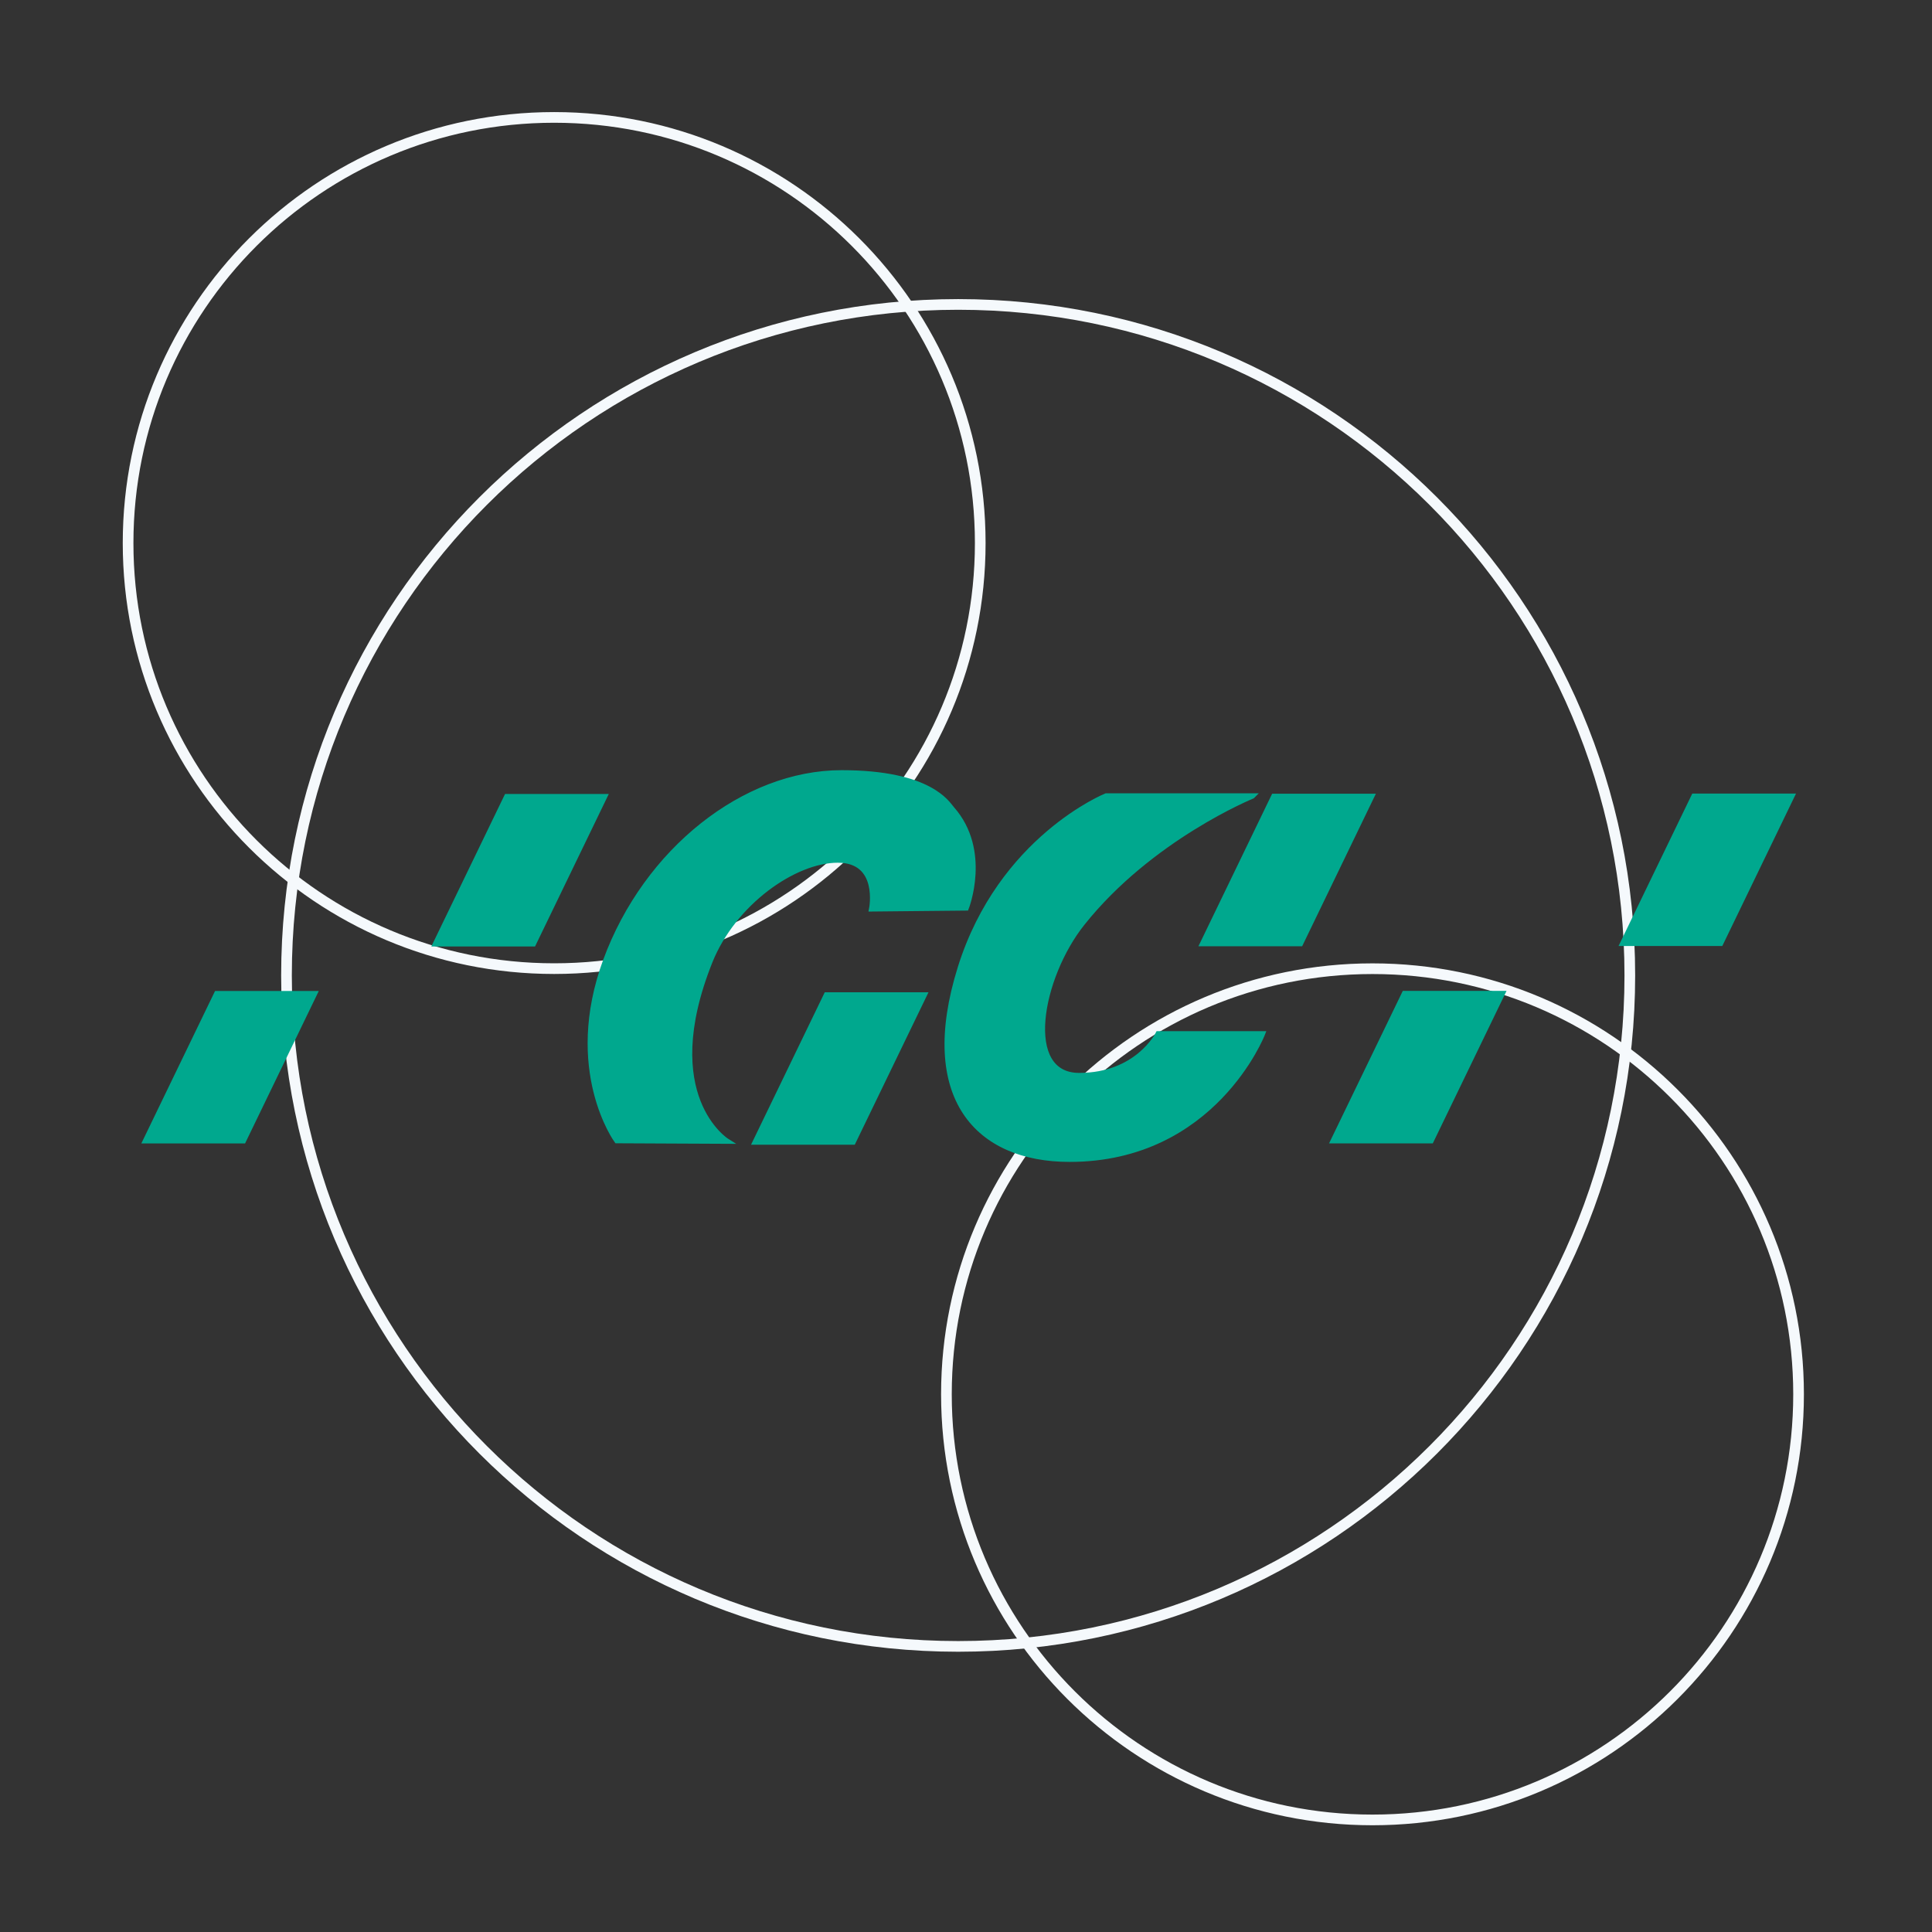
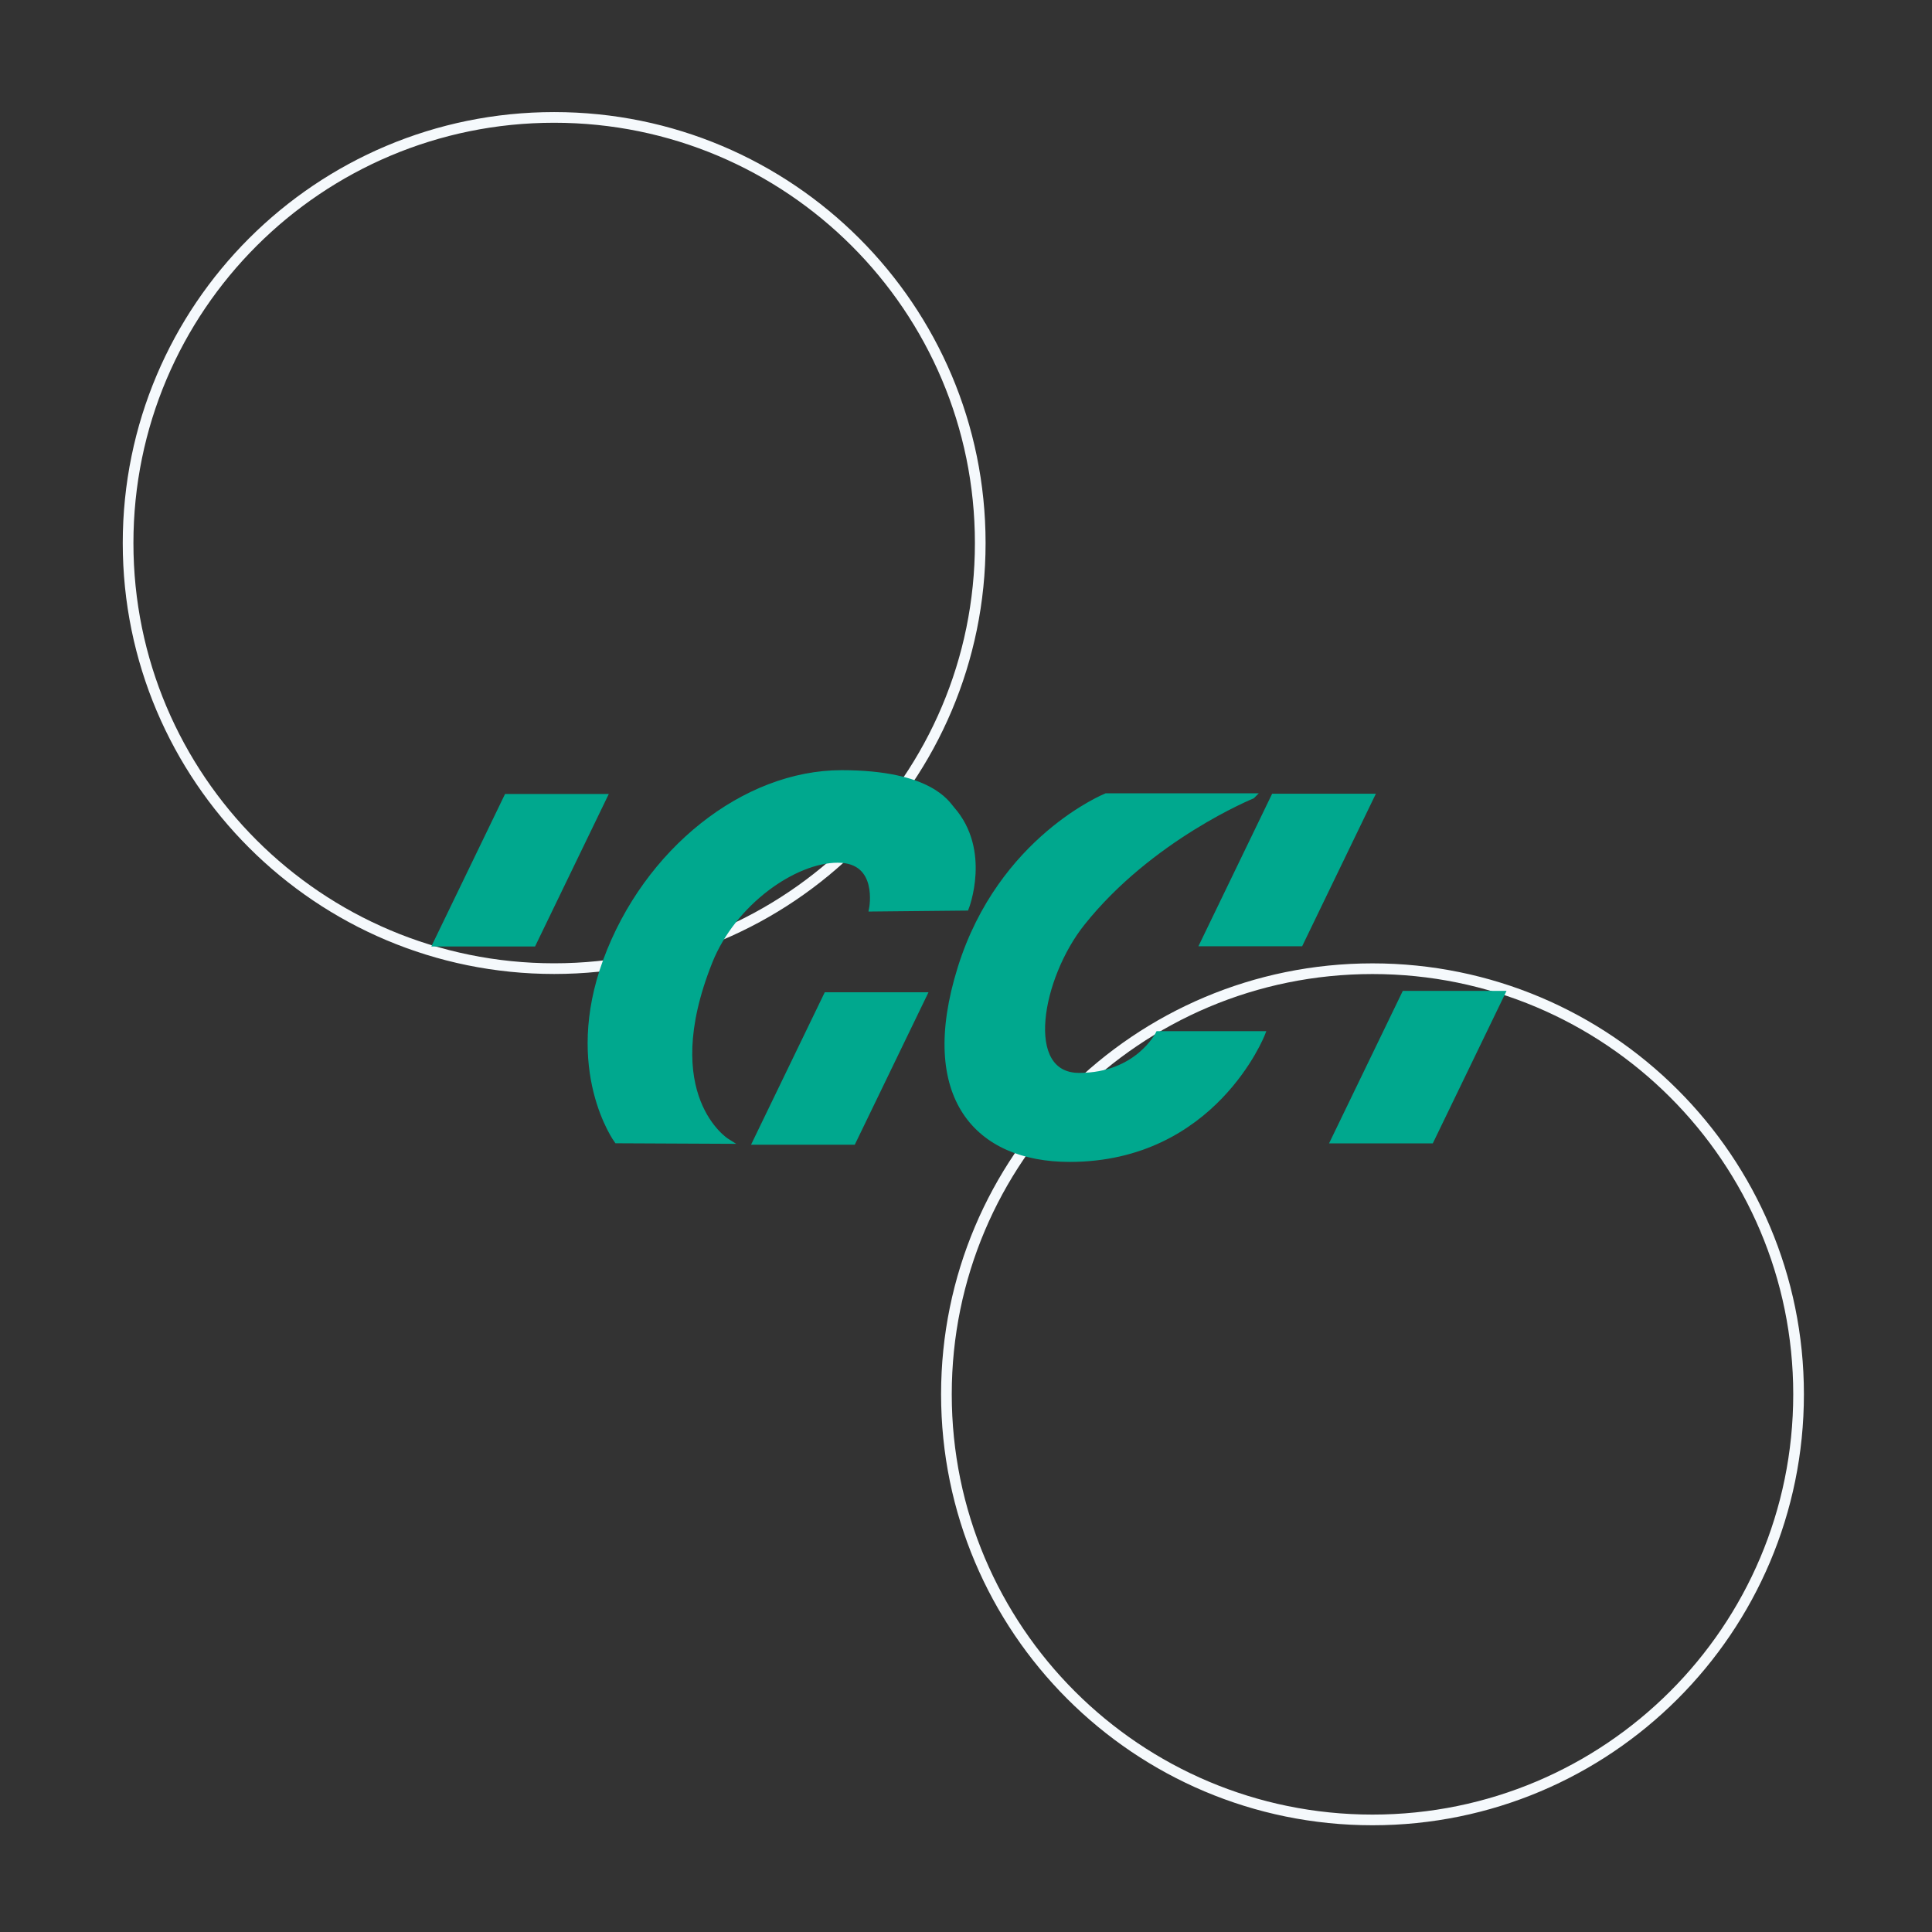
<svg xmlns="http://www.w3.org/2000/svg" width="362" height="362" viewBox="0 0 362 362" fill="none">
  <rect x="0" y="0" width="362" height="362" fill="#333333" stroke="none" />
-   <path d="M53.68 182.771C53.68 252.206 110.032 308.487 179.537 308.487C249.043 308.487 305.381 252.206 305.381 182.771C305.381 113.336 249.043 57.041 179.537 57.041C110.032 57.041 53.68 113.336 53.68 182.771Z" stroke="#F5F9FC" stroke-width="2" stroke-miterlimit="10" />
  <path d="M183.669 101.754C183.669 145.793 147.918 181.493 103.834 181.493C59.736 181.493 24 145.793 24 101.754C24 57.7 59.736 22 103.834 22C147.918 22 183.669 57.7 183.669 101.754ZM337 261.246C337 305.3 301.249 341 257.166 341C213.068 341 177.331 305.3 177.331 261.246C177.331 217.207 213.068 181.507 257.166 181.507C301.249 181.507 337 217.207 337 261.246Z" stroke="#F5F9FC" stroke-width="2" stroke-miterlimit="10" />
  <g clip-path="url(#clip0_13402_1130)">
    <path d="M113.271 149.268L99.938 176.839H81.613L94.946 149.268H113.271Z" fill="#00A88E" stroke="#00A88E" />
    <path d="M257.001 149.22L243.668 176.806H225.343L238.676 149.22H257.001Z" fill="#00A88E" stroke="#00A88E" />
    <path d="M281.483 186.163L268.149 213.734H249.824L263.157 186.163H281.483Z" fill="#00A88E" stroke="#00A88E" />
-     <path d="M335.724 149.188L322.391 176.758H304.066L317.399 149.188H335.724Z" fill="#00A88E" stroke="#00A88E" />
    <path d="M173.175 186.422L159.842 213.992H141.517L154.85 186.422H173.175Z" fill="#00A88E" stroke="#00A88E" />
    <path d="M115.568 213.717C115.568 213.717 105.935 200.53 113.511 179.958C121.086 159.369 139.507 144.808 157.689 144.808C174.355 144.808 177.513 150.626 178.358 151.563C185.264 159.369 181.037 170.116 181.037 170.116L163.334 170.293C163.334 170.293 165.153 161.146 156.971 161.146C148.789 161.146 137.402 169.195 133.016 180.135C122.872 205.492 136.19 213.814 136.19 213.814L115.584 213.717H115.568Z" fill="#00A88E" stroke="#00A88E" />
    <path d="M234.657 149.139H207.273C207.273 149.139 187.513 157.106 179.937 181.364C172.361 205.621 183.143 217.208 200.415 217.208C227.384 217.208 236.539 193.71 236.539 193.71H217.018C217.018 193.71 213.126 201.532 202.217 201.532C191.308 201.532 194.737 183.093 202.776 172.992C215.55 156.929 234.641 149.155 234.641 149.155L234.657 149.139Z" fill="#00A88E" stroke="#00A88E" />
-     <path d="M58.934 186.18L45.601 213.75H27.276L40.609 186.18H58.934Z" fill="#00A88E" stroke="#00A88E" />
  </g>
  <defs>
    <clipPath id="clip0_13402_1130">
      <rect width="311" height="74" fill="white" transform="translate(26 144)" />
    </clipPath>
  </defs>
</svg>